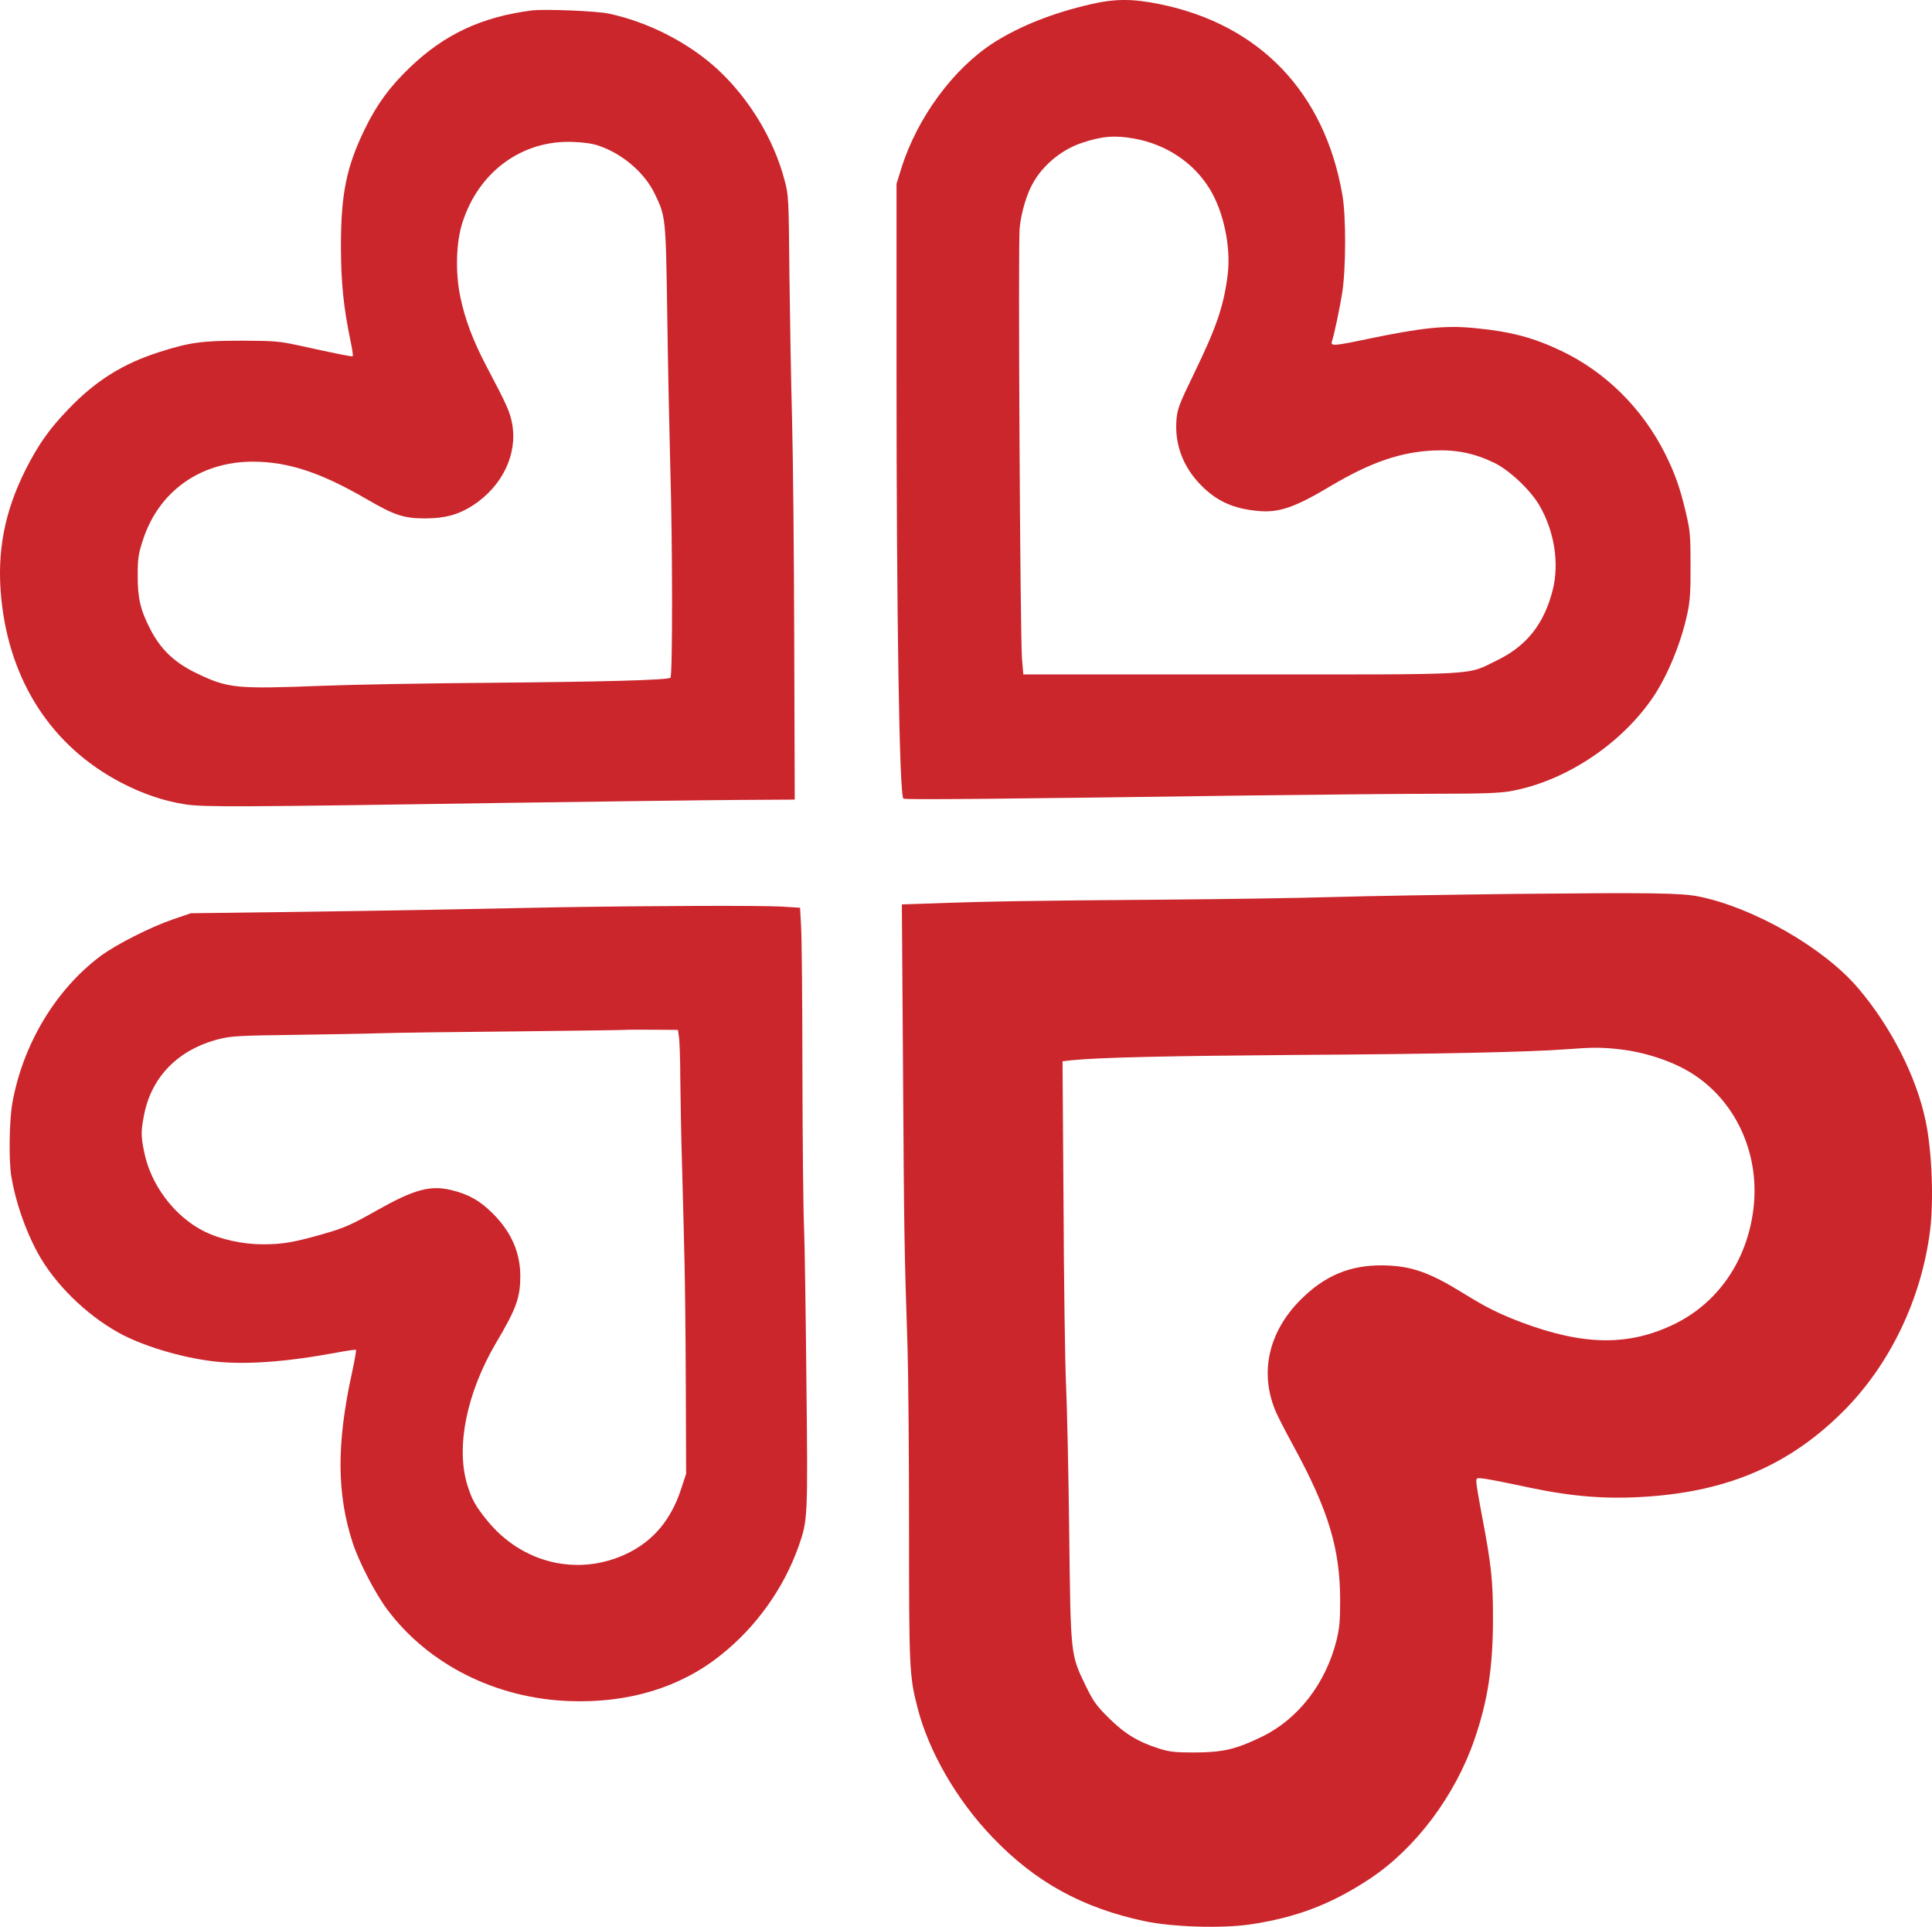
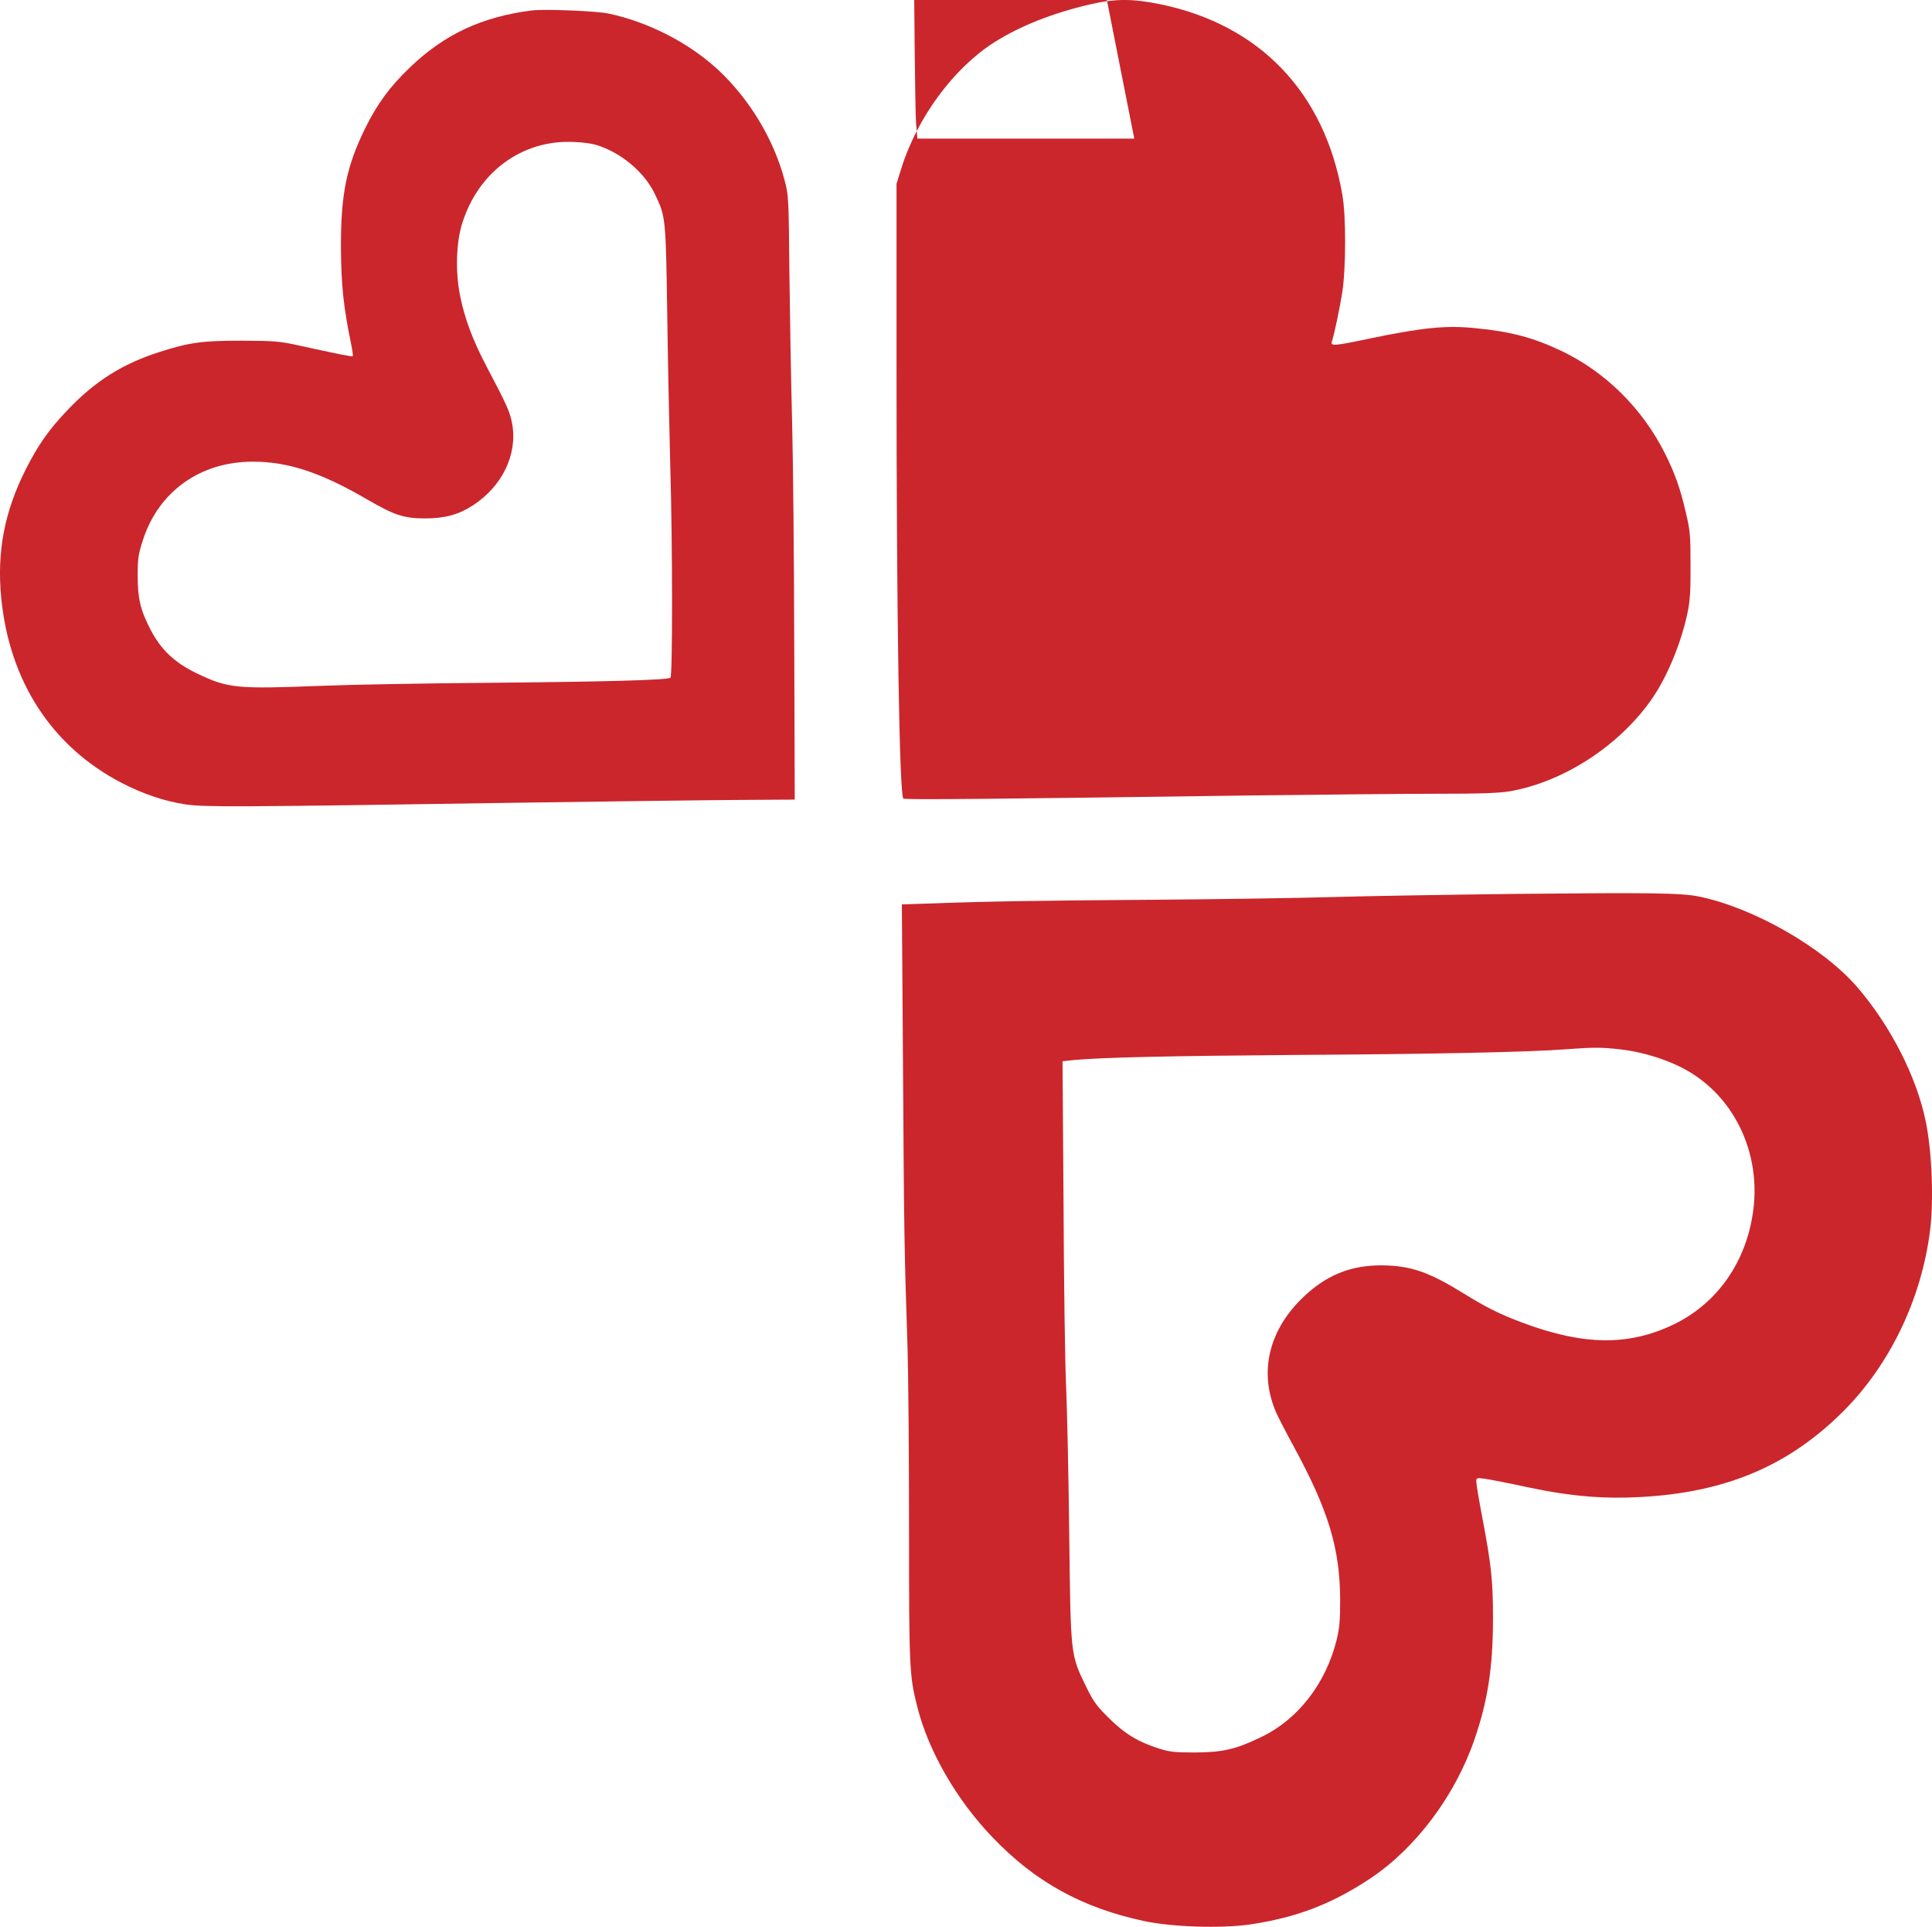
<svg xmlns="http://www.w3.org/2000/svg" version="1.0" preserveAspectRatio="xMidYMid meet" viewBox="62.16 75.35 1157.97 1154.59">
  <g transform="translate(0,1280) scale(0.1,-0.1)" fill="#cb262c" stroke="none">
-     <path d="M7158 12021 c-228 -53 -422 -130 -577 -228 -244 -155 -463 -452 -558 -758 l-28 -90 0 -1115 c0 -1472 17 -2548 41 -2569 9 -8 582 -2 2094 19 415 5 913 10 1106 10 264 0 372 4 436 15 326 57 664 279 857 563 88 130 171 332 207 507 15 70 19 132 18 285 0 178 -2 205 -28 315 -34 146 -65 233 -123 350 -137 274 -359 494 -628 621 -165 78 -301 114 -510 134 -177 18 -316 4 -648 -65 -194 -41 -221 -43 -213 -17 16 50 47 200 62 292 23 145 24 461 1 590 -106 612 -494 1018 -1091 1141 -166 34 -269 34 -418 0z m262 -805 c193 -35 357 -145 453 -303 83 -136 127 -348 107 -511 -23 -188 -67 -316 -201 -592 -90 -185 -100 -213 -106 -277 -12 -148 38 -283 147 -394 93 -95 192 -140 338 -154 127 -13 222 19 444 152 235 139 414 201 613 210 133 6 243 -16 363 -74 90 -44 216 -162 270 -255 89 -152 120 -344 81 -503 -51 -205 -156 -339 -334 -425 -190 -92 -66 -85 -1540 -85 l-1300 0 -8 95 c-11 144 -24 2482 -14 2580 9 94 44 210 83 275 62 107 172 196 289 235 122 41 199 47 315 26z" />
+     <path d="M7158 12021 c-228 -53 -422 -130 -577 -228 -244 -155 -463 -452 -558 -758 l-28 -90 0 -1115 c0 -1472 17 -2548 41 -2569 9 -8 582 -2 2094 19 415 5 913 10 1106 10 264 0 372 4 436 15 326 57 664 279 857 563 88 130 171 332 207 507 15 70 19 132 18 285 0 178 -2 205 -28 315 -34 146 -65 233 -123 350 -137 274 -359 494 -628 621 -165 78 -301 114 -510 134 -177 18 -316 4 -648 -65 -194 -41 -221 -43 -213 -17 16 50 47 200 62 292 23 145 24 461 1 590 -106 612 -494 1018 -1091 1141 -166 34 -269 34 -418 0z m262 -805 l-1300 0 -8 95 c-11 144 -24 2482 -14 2580 9 94 44 210 83 275 62 107 172 196 289 235 122 41 199 47 315 26z" />
    <path d="M3810 11984 c-300 -38 -525 -143 -732 -342 -120 -115 -197 -220 -269 -367 -111 -228 -144 -389 -144 -705 1 -227 15 -363 61 -584 8 -38 12 -71 10 -74 -5 -4 -90 13 -326 65 -115 25 -143 27 -340 28 -236 0 -311 -10 -490 -67 -221 -70 -386 -173 -550 -345 -114 -118 -180 -213 -254 -359 -128 -254 -174 -495 -147 -771 49 -499 303 -890 720 -1107 133 -69 257 -110 386 -130 115 -16 289 -16 1965 10 558 8 1166 16 1350 17 l335 2 -3 935 c-1 514 -7 1117 -13 1340 -6 223 -13 617 -16 875 -4 460 -5 472 -29 562 -65 246 -210 485 -398 661 -174 161 -416 286 -656 337 -74 16 -384 28 -460 19z m401 -811 c141 -48 272 -160 333 -284 68 -141 68 -136 77 -739 4 -300 13 -705 18 -900 14 -471 14 -1257 1 -1265 -22 -14 -403 -24 -1075 -30 -385 -3 -839 -11 -1010 -18 -521 -20 -565 -16 -755 75 -131 63 -214 141 -277 263 -60 116 -77 188 -76 325 0 101 4 127 32 213 95 290 344 467 658 467 211 0 408 -65 683 -225 165 -96 222 -115 349 -115 119 0 200 22 287 78 175 114 267 303 236 485 -13 74 -31 114 -154 347 -81 154 -130 283 -158 420 -30 145 -25 328 14 445 98 304 358 493 661 481 64 -2 120 -10 156 -23z" />
    <path d="M9710 6690 c-410 -5 -907 -13 -1105 -19 -198 -6 -673 -13 -1055 -16 -713 -5 -1017 -10 -1339 -22 l-184 -6 7 -991 c6 -981 8 -1094 27 -1663 5 -160 9 -648 9 -1084 0 -842 2 -887 51 -1076 67 -262 234 -552 449 -776 256 -268 539 -424 913 -503 166 -35 457 -44 627 -20 280 41 493 122 726 277 272 182 507 495 623 832 80 232 111 433 111 727 0 226 -10 318 -64 603 -20 104 -36 200 -36 214 0 24 1 25 53 18 28 -4 147 -27 262 -52 265 -56 472 -72 720 -54 485 35 848 194 1165 511 280 280 469 675 520 1085 22 180 11 472 -26 650 -54 266 -208 569 -407 802 -205 240 -624 480 -952 547 -108 22 -289 24 -1095 16z m617 -931 c165 -18 344 -80 460 -161 249 -170 383 -479 344 -796 -38 -310 -212 -563 -476 -691 -271 -131 -540 -128 -910 10 -135 51 -214 90 -348 173 -212 131 -319 168 -492 170 -193 1 -342 -61 -486 -204 -197 -196 -251 -445 -148 -679 11 -25 58 -117 105 -203 208 -382 277 -611 278 -918 0 -128 -4 -170 -22 -244 -65 -258 -230 -471 -446 -576 -156 -76 -234 -94 -401 -95 -119 0 -151 3 -215 23 -126 40 -206 88 -301 182 -75 74 -93 99 -138 190 -94 195 -92 180 -101 925 -4 358 -13 756 -19 885 -6 129 -13 618 -15 1086 l-6 851 63 7 c166 16 566 25 1342 31 823 5 1398 17 1615 34 156 12 211 12 317 0z" />
-     <path d="M3980 6610 c-223 -4 -567 -11 -765 -15 -198 -4 -605 -10 -905 -14 l-545 -7 -108 -37 c-134 -46 -339 -150 -432 -219 -270 -201 -468 -532 -530 -885 -18 -106 -21 -338 -6 -434 25 -151 83 -321 158 -459 100 -184 286 -368 483 -478 140 -79 376 -150 570 -173 190 -22 437 -4 738 52 62 12 115 19 117 17 3 -3 -8 -65 -24 -139 -93 -424 -91 -725 5 -1019 38 -116 137 -306 208 -400 247 -329 650 -531 1091 -547 353 -13 664 81 907 276 212 168 377 400 466 651 55 158 56 166 47 980 -4 410 -10 826 -14 925 -5 99 -9 522 -10 940 0 418 -4 810 -8 871 l-6 111 -111 7 c-132 7 -762 5 -1326 -4z m712 -785 c3 -28 7 -135 7 -240 1 -104 5 -347 11 -540 5 -192 12 -440 14 -550 3 -110 7 -443 8 -740 l2 -540 -32 -97 c-60 -180 -165 -304 -318 -379 -294 -143 -634 -63 -845 199 -69 86 -89 122 -117 212 -69 227 -3 551 173 850 121 204 145 270 145 400 0 141 -54 264 -165 375 -78 78 -147 116 -252 141 -124 29 -221 2 -438 -120 -161 -91 -199 -108 -333 -146 -168 -48 -239 -60 -353 -60 -125 0 -259 30 -356 79 -175 88 -318 277 -357 473 -20 96 -20 126 -1 223 44 229 206 394 450 455 71 18 122 21 440 25 198 3 437 7 530 10 94 3 460 8 815 11 355 4 646 8 648 9 1 1 73 2 160 1 l157 -1 7 -50z" />
  </g>
</svg>